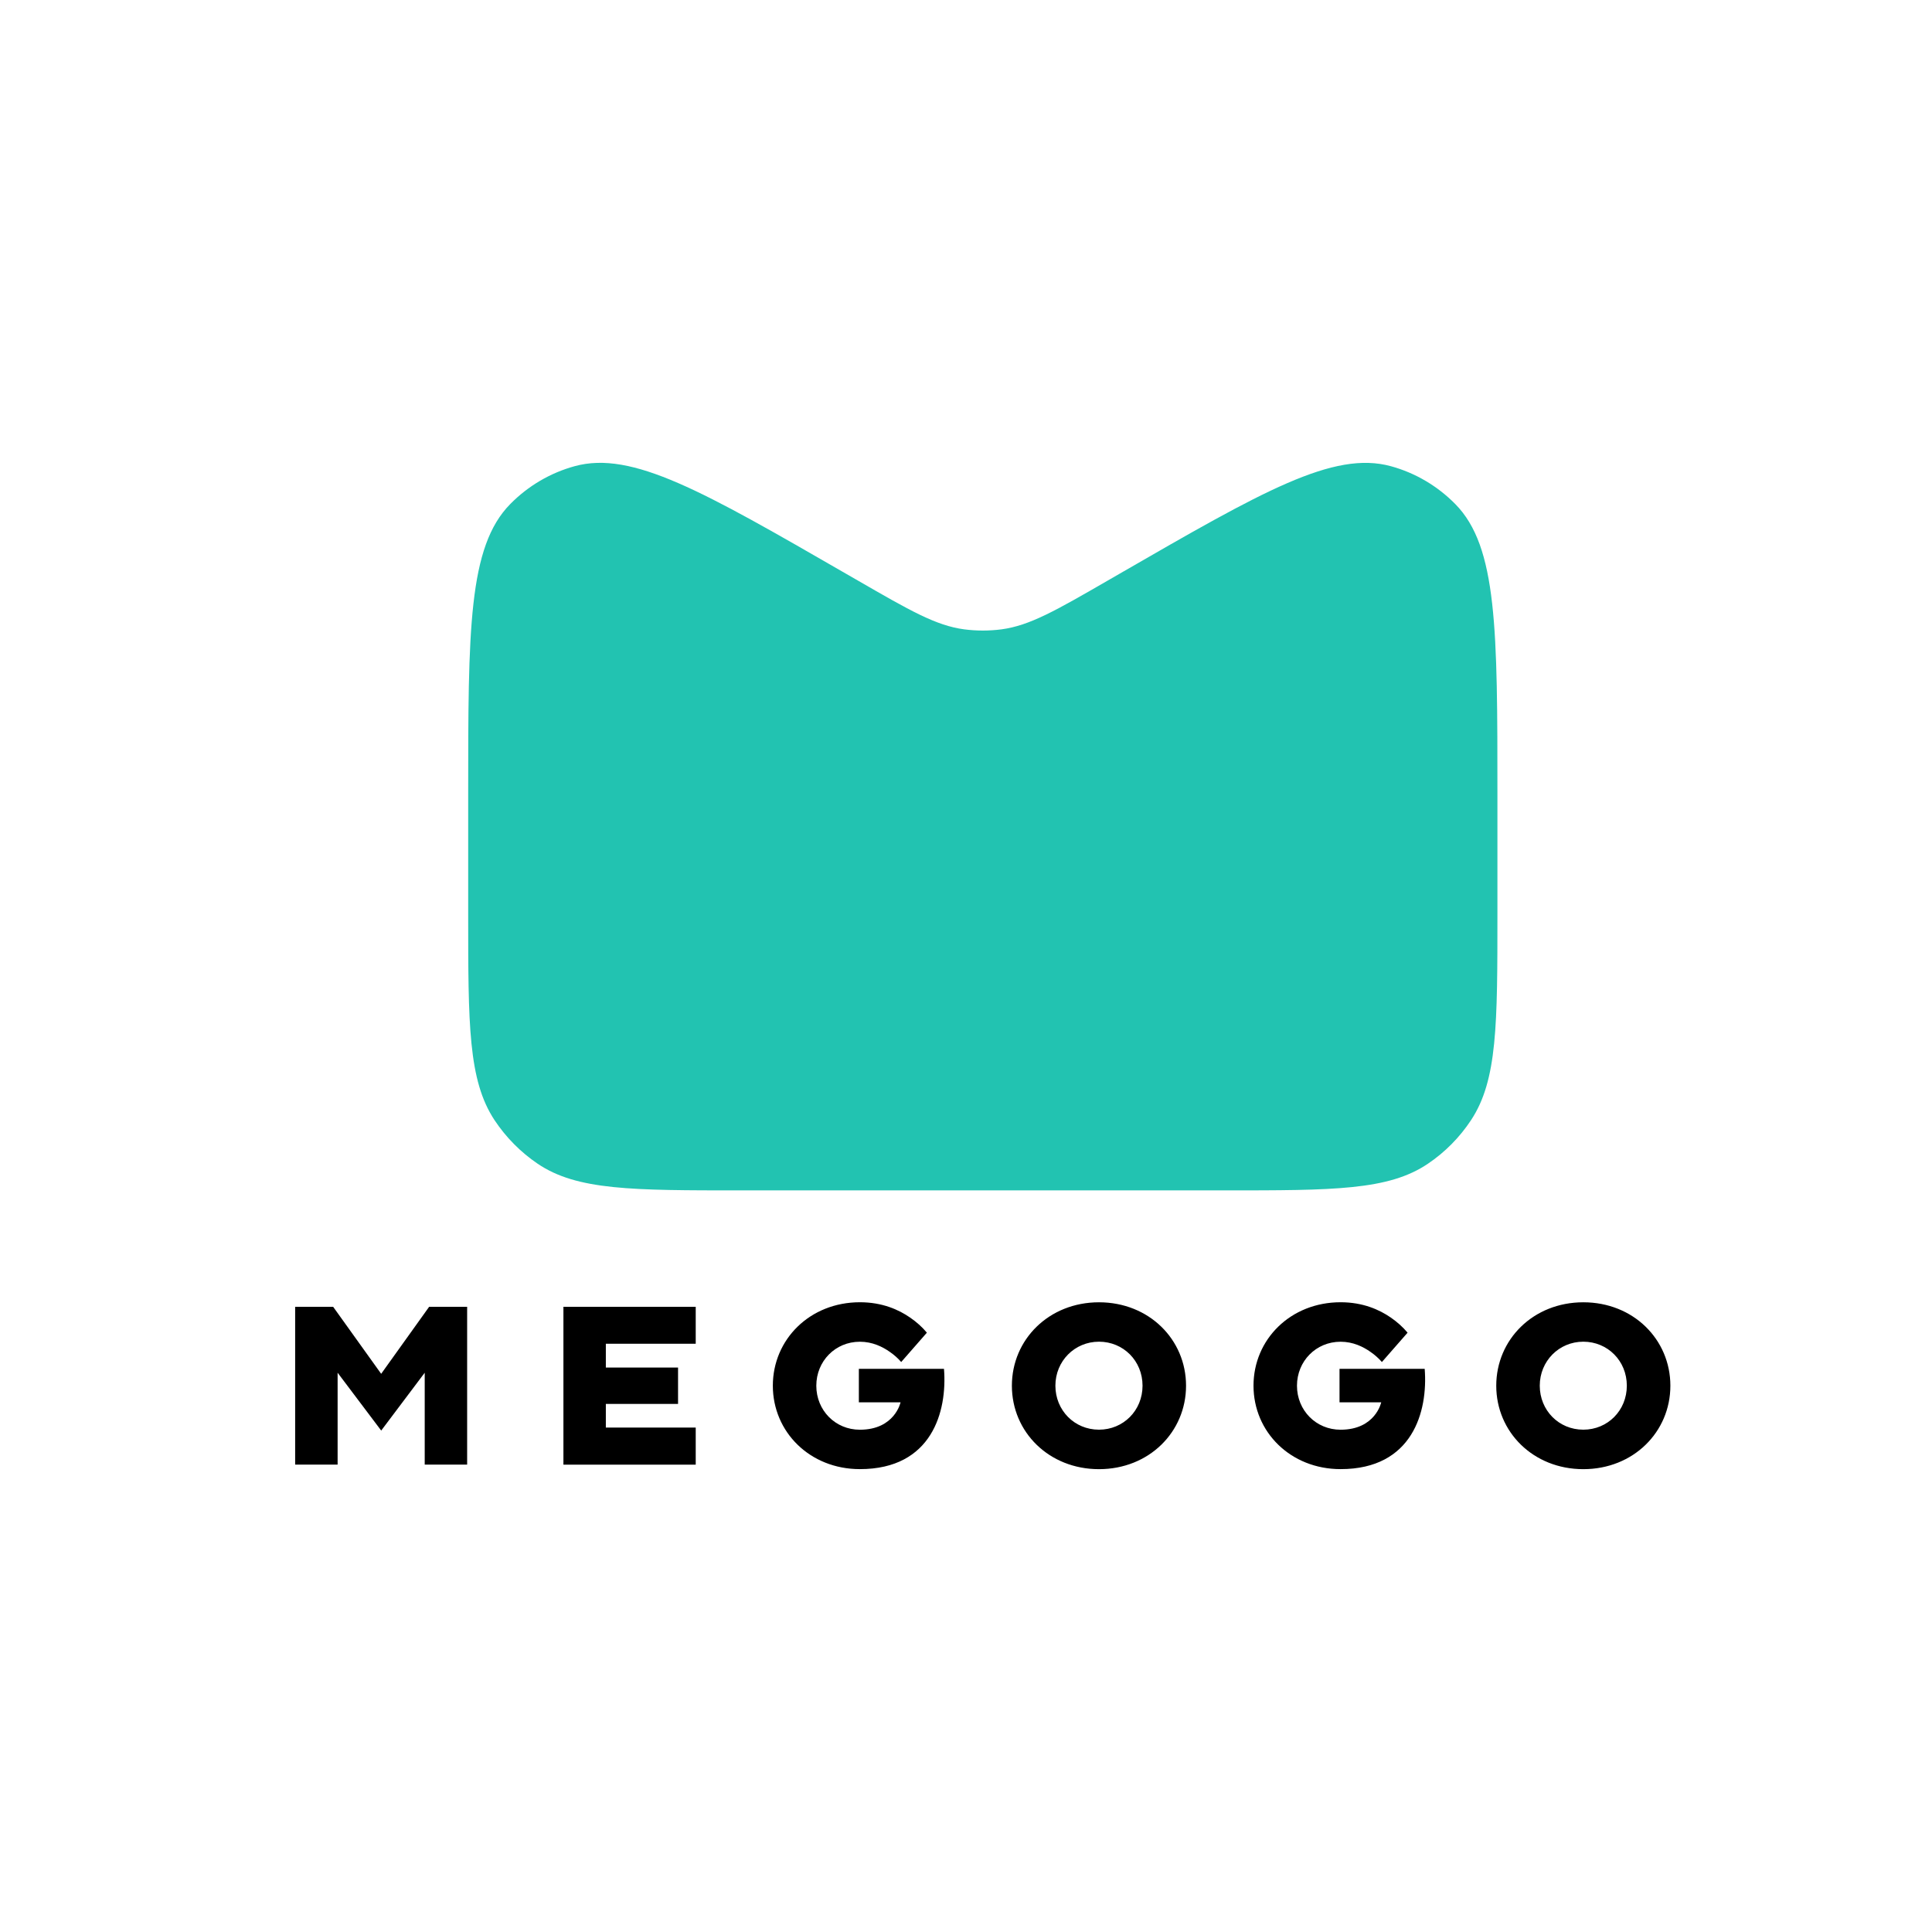
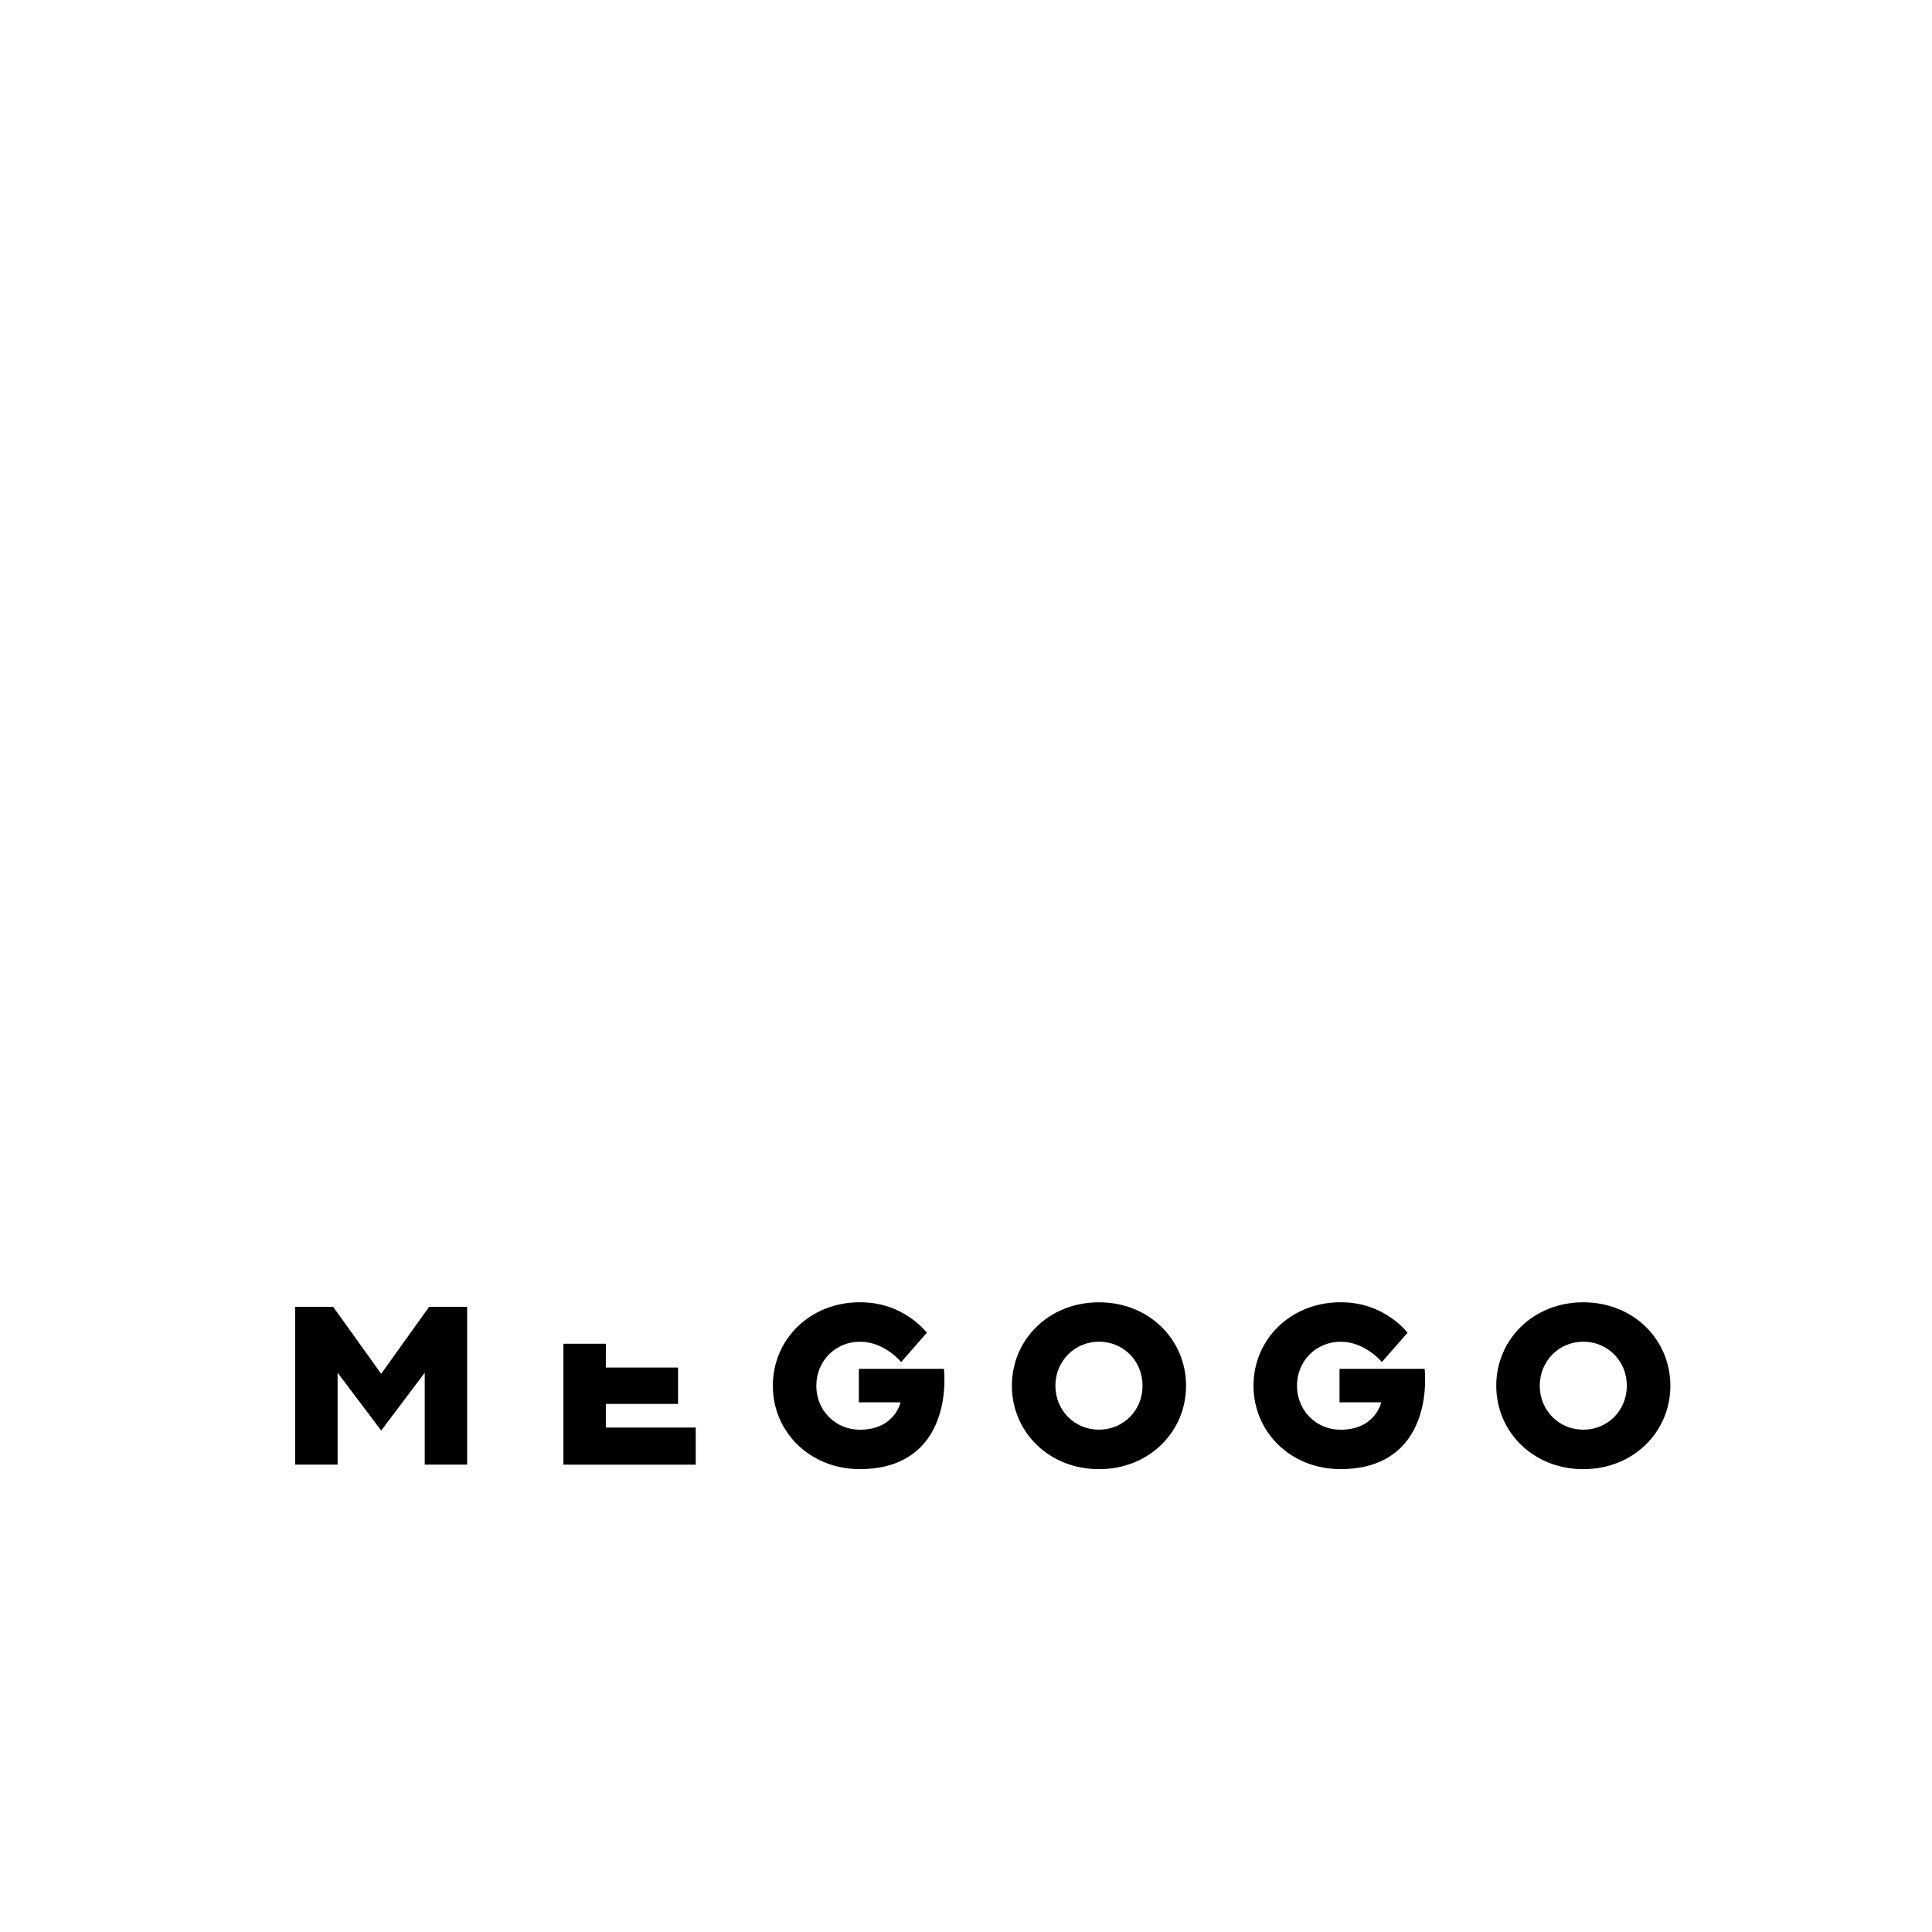
<svg xmlns="http://www.w3.org/2000/svg" width="48" height="48" viewBox="0 0 48 48" fill="none">
-   <path fill-rule="evenodd" clip-rule="evenodd" d="M11.632 19.764C11.632 15.645 11.632 13.584 12.677 12.523C13.12 12.073 13.672 11.748 14.278 11.582C15.707 11.19 17.475 12.21 21.012 14.25L21.311 14.422C22.607 15.17 23.255 15.543 23.955 15.636C24.262 15.676 24.574 15.676 24.881 15.636C25.581 15.543 26.229 15.17 27.525 14.422L27.823 14.25C31.359 12.21 33.128 11.19 34.557 11.583C35.163 11.749 35.714 12.074 36.157 12.524C37.203 13.585 37.203 15.645 37.203 19.765V22.699C37.203 25.457 37.203 26.837 36.548 27.829C36.265 28.258 35.901 28.626 35.477 28.912C34.497 29.575 33.134 29.575 30.407 29.575H18.428C15.701 29.575 14.337 29.575 13.357 28.912C12.934 28.625 12.57 28.257 12.286 27.829C11.632 26.837 11.632 25.459 11.632 22.699V19.765V19.764Z" fill="#22C3B1" />
-   <path fill-rule="evenodd" clip-rule="evenodd" d="M7.333 32.467H8.277L9.47 34.132L10.662 32.467H11.606V36.388H10.552V34.105L9.471 35.542L8.388 34.105V36.388H7.333V32.467ZM13.998 32.467H17.285V33.385H15.052V33.976H16.846V34.88H15.052V35.468H17.285V36.389H13.998V32.468V32.467ZM21.34 34.008H23.453C23.538 35.067 23.154 36.5 21.364 36.5C20.121 36.5 19.201 35.576 19.201 34.427C19.201 33.278 20.121 32.354 21.364 32.354C21.919 32.354 22.33 32.539 22.612 32.735C22.773 32.846 22.912 32.97 23.028 33.11L22.39 33.839C22.307 33.743 22.212 33.659 22.107 33.587C21.924 33.458 21.674 33.335 21.363 33.335C20.753 33.335 20.281 33.817 20.281 34.428C20.281 35.039 20.752 35.521 21.363 35.521C22.232 35.521 22.374 34.84 22.374 34.84H21.338V34.01L21.34 34.008ZM33.282 34.008H35.396C35.48 35.067 35.096 36.5 33.307 36.5C32.063 36.5 31.143 35.576 31.143 34.427C31.143 33.278 32.063 32.354 33.307 32.354C33.861 32.354 34.272 32.539 34.555 32.735C34.715 32.846 34.854 32.97 34.971 33.11L34.333 33.839C34.249 33.743 34.154 33.659 34.049 33.587C33.866 33.458 33.616 33.335 33.306 33.335C32.696 33.335 32.223 33.817 32.223 34.428C32.223 35.039 32.695 35.521 33.306 35.521C34.175 35.521 34.316 34.84 34.316 34.84H33.28V34.01L33.282 34.008ZM27.304 35.52C27.909 35.52 28.386 35.044 28.386 34.427C28.386 33.81 27.909 33.334 27.304 33.334C26.699 33.334 26.221 33.816 26.221 34.427C26.221 35.038 26.693 35.52 27.304 35.52ZM27.304 32.355C28.547 32.355 29.467 33.279 29.467 34.428C29.467 35.577 28.547 36.501 27.304 36.501C26.061 36.501 25.14 35.577 25.14 34.428C25.14 33.279 26.061 32.355 27.304 32.355ZM39.337 35.52C39.942 35.52 40.418 35.044 40.418 34.427C40.418 33.81 39.941 33.334 39.337 33.334C38.733 33.334 38.255 33.816 38.255 34.427C38.255 35.038 38.726 35.52 39.337 35.52ZM39.337 32.355C40.58 32.355 41.5 33.279 41.5 34.428C41.5 35.577 40.58 36.501 39.337 36.501C38.094 36.501 37.174 35.577 37.174 34.428C37.174 33.279 38.094 32.355 39.337 32.355Z" fill="black" />
+   <path fill-rule="evenodd" clip-rule="evenodd" d="M7.333 32.467H8.277L9.47 34.132L10.662 32.467H11.606V36.388H10.552V34.105L9.471 35.542L8.388 34.105V36.388H7.333V32.467ZM13.998 32.467V33.385H15.052V33.976H16.846V34.88H15.052V35.468H17.285V36.389H13.998V32.468V32.467ZM21.34 34.008H23.453C23.538 35.067 23.154 36.5 21.364 36.5C20.121 36.5 19.201 35.576 19.201 34.427C19.201 33.278 20.121 32.354 21.364 32.354C21.919 32.354 22.33 32.539 22.612 32.735C22.773 32.846 22.912 32.97 23.028 33.11L22.39 33.839C22.307 33.743 22.212 33.659 22.107 33.587C21.924 33.458 21.674 33.335 21.363 33.335C20.753 33.335 20.281 33.817 20.281 34.428C20.281 35.039 20.752 35.521 21.363 35.521C22.232 35.521 22.374 34.84 22.374 34.84H21.338V34.01L21.34 34.008ZM33.282 34.008H35.396C35.48 35.067 35.096 36.5 33.307 36.5C32.063 36.5 31.143 35.576 31.143 34.427C31.143 33.278 32.063 32.354 33.307 32.354C33.861 32.354 34.272 32.539 34.555 32.735C34.715 32.846 34.854 32.97 34.971 33.11L34.333 33.839C34.249 33.743 34.154 33.659 34.049 33.587C33.866 33.458 33.616 33.335 33.306 33.335C32.696 33.335 32.223 33.817 32.223 34.428C32.223 35.039 32.695 35.521 33.306 35.521C34.175 35.521 34.316 34.84 34.316 34.84H33.28V34.01L33.282 34.008ZM27.304 35.52C27.909 35.52 28.386 35.044 28.386 34.427C28.386 33.81 27.909 33.334 27.304 33.334C26.699 33.334 26.221 33.816 26.221 34.427C26.221 35.038 26.693 35.52 27.304 35.52ZM27.304 32.355C28.547 32.355 29.467 33.279 29.467 34.428C29.467 35.577 28.547 36.501 27.304 36.501C26.061 36.501 25.14 35.577 25.14 34.428C25.14 33.279 26.061 32.355 27.304 32.355ZM39.337 35.52C39.942 35.52 40.418 35.044 40.418 34.427C40.418 33.81 39.941 33.334 39.337 33.334C38.733 33.334 38.255 33.816 38.255 34.427C38.255 35.038 38.726 35.52 39.337 35.52ZM39.337 32.355C40.58 32.355 41.5 33.279 41.5 34.428C41.5 35.577 40.58 36.501 39.337 36.501C38.094 36.501 37.174 35.577 37.174 34.428C37.174 33.279 38.094 32.355 39.337 32.355Z" fill="black" />
</svg>